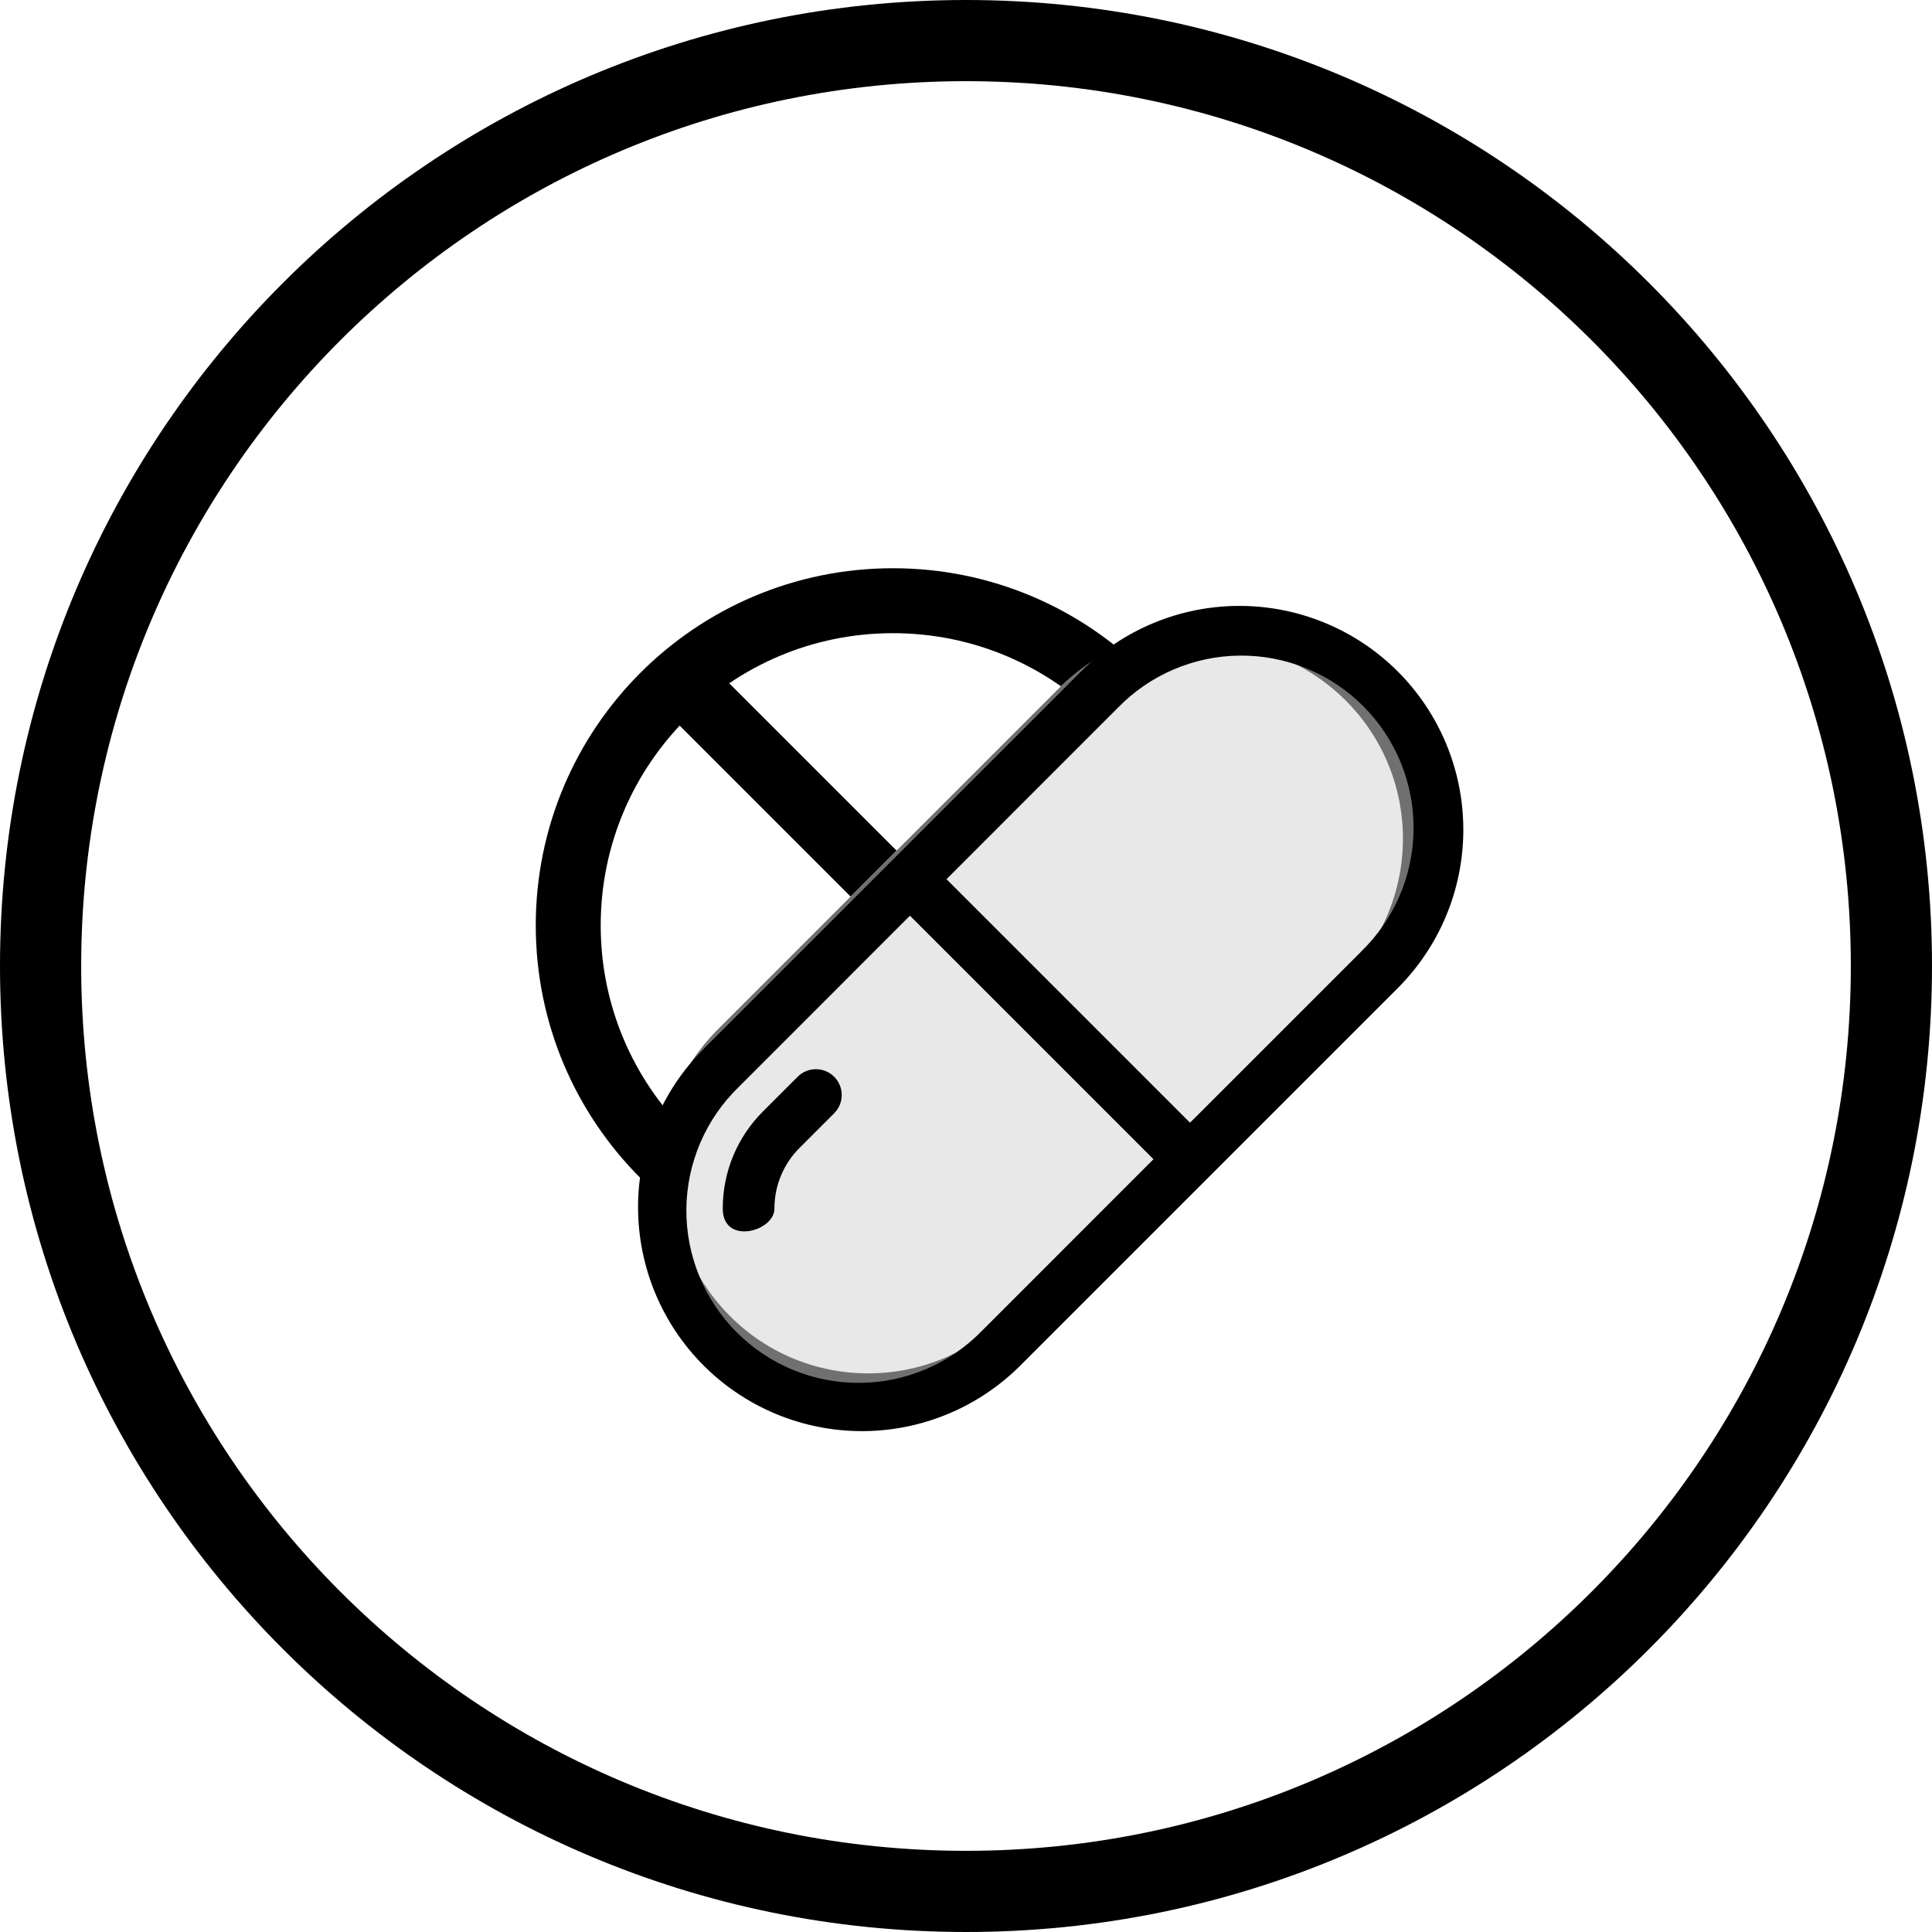
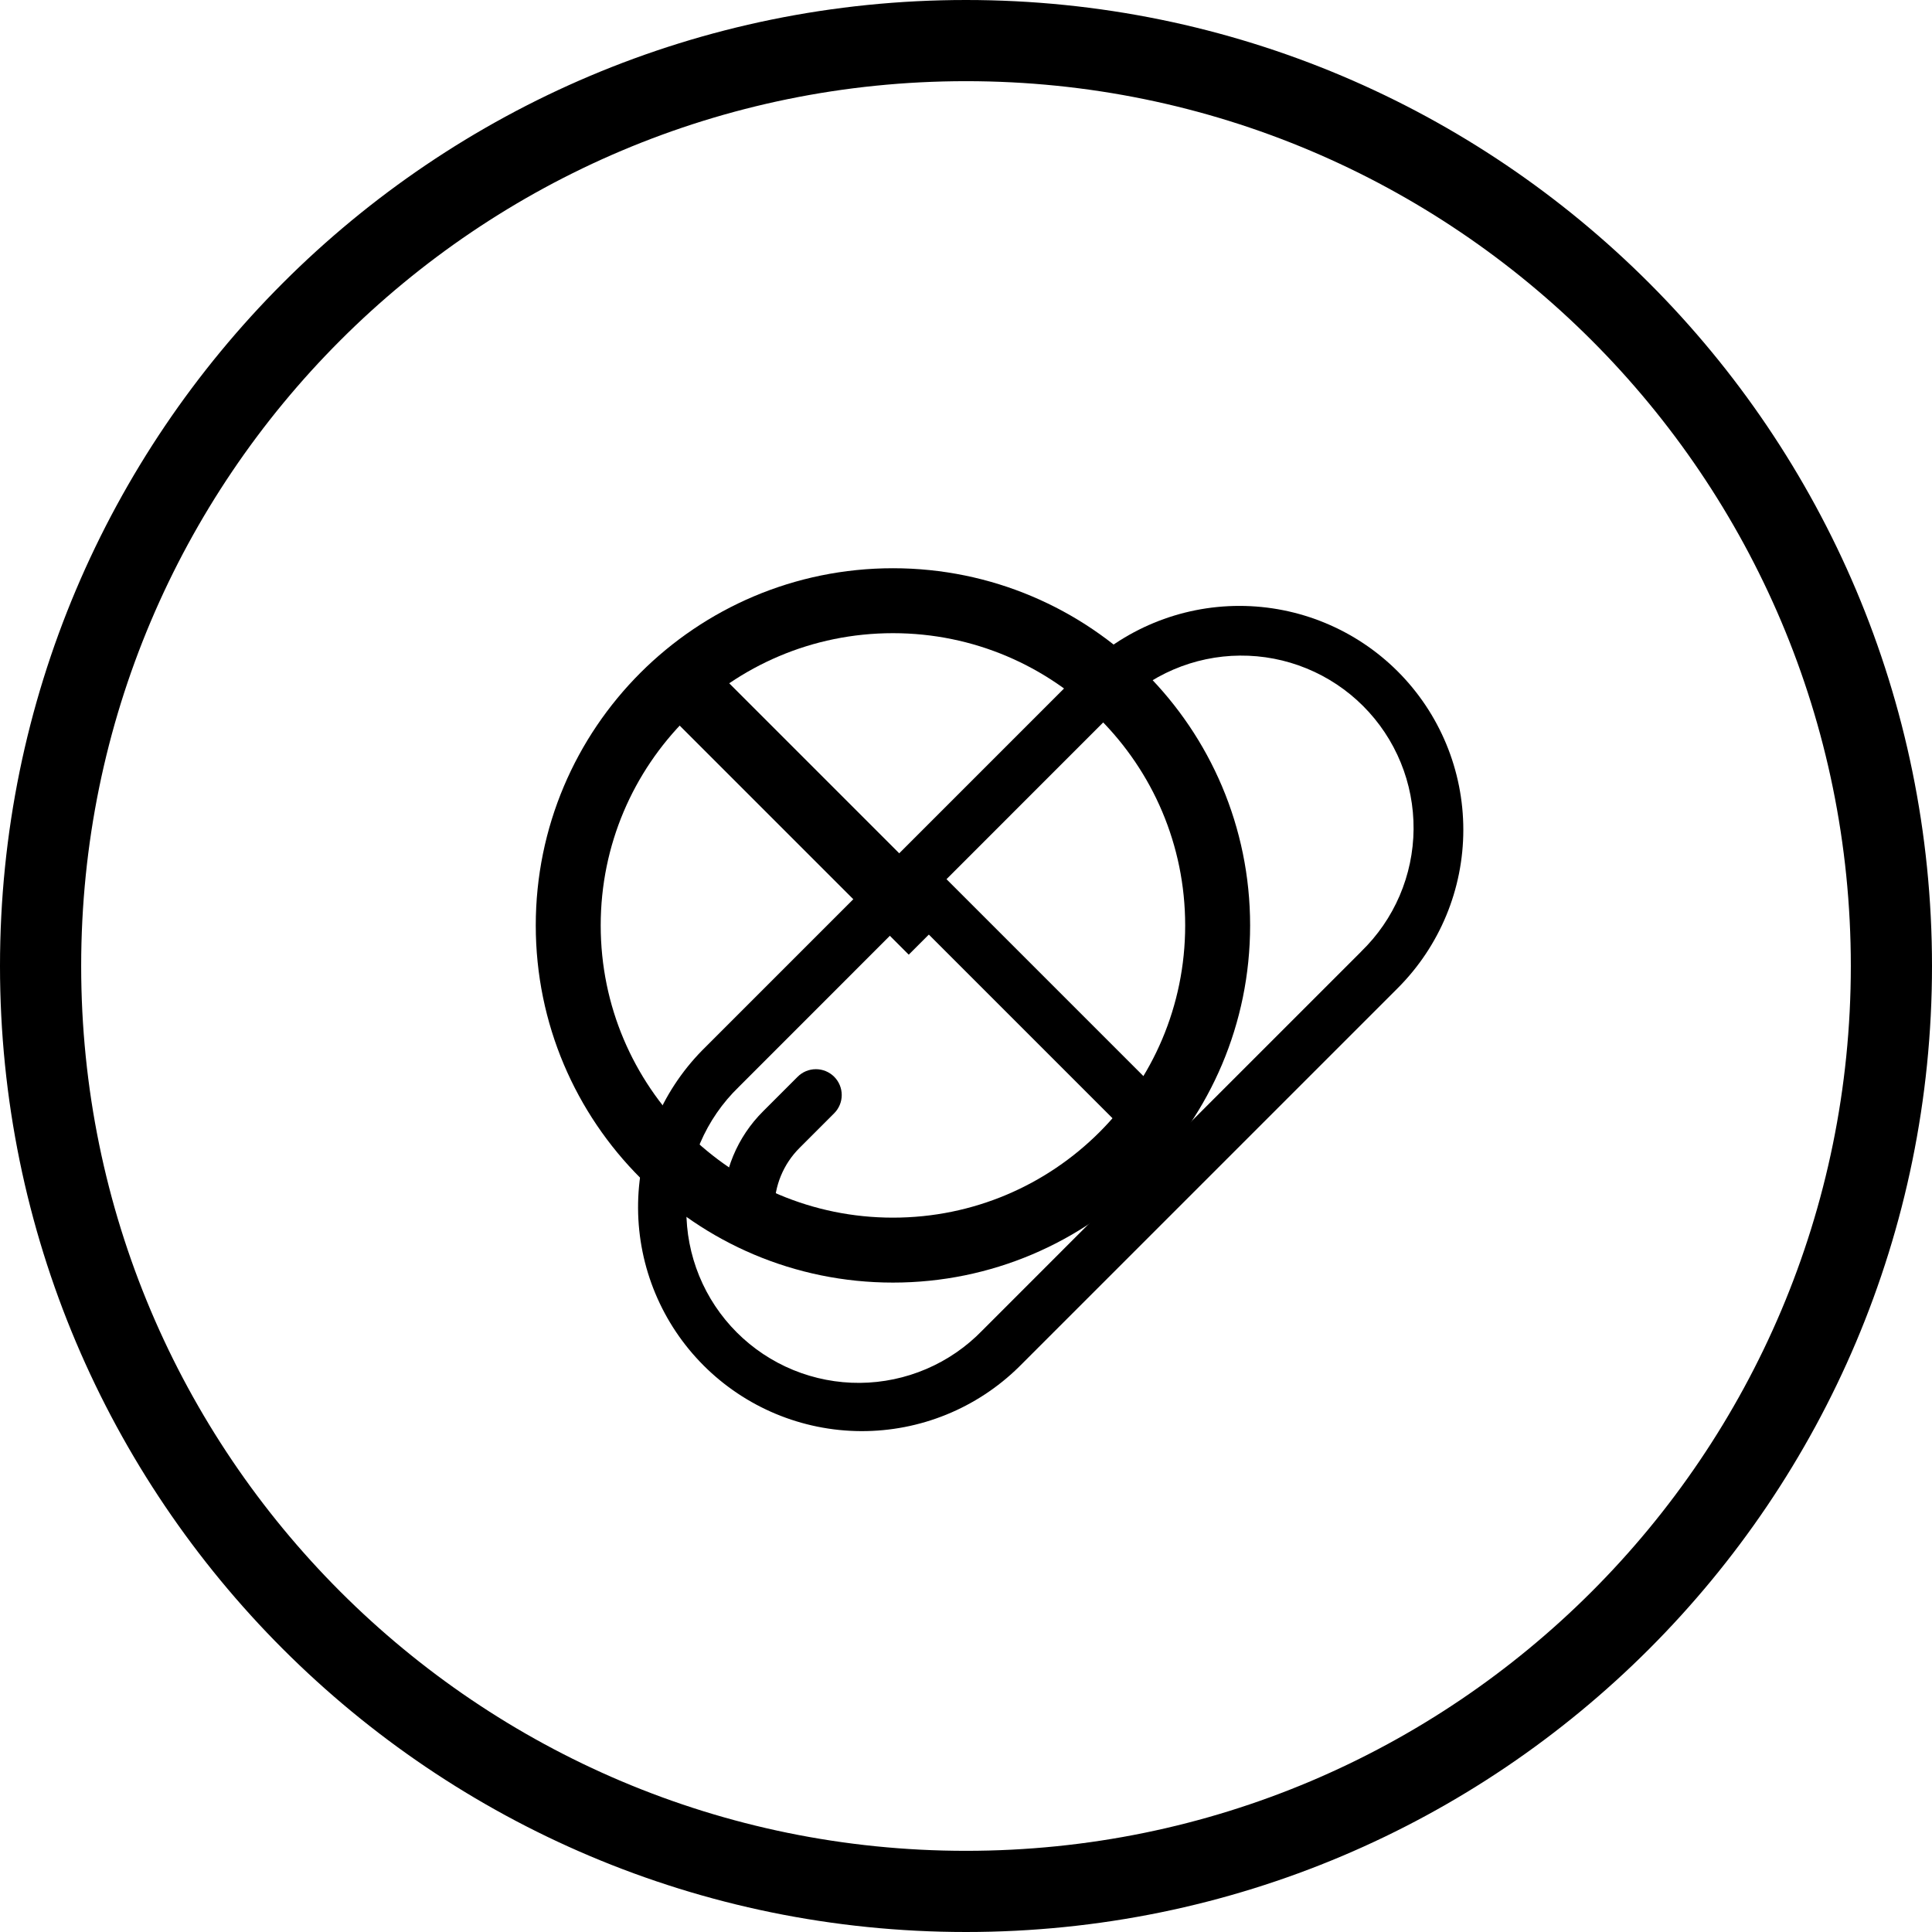
<svg xmlns="http://www.w3.org/2000/svg" width="119" height="119" viewBox="0 0 119 119" fill="none">
  <g clip-path="url(#clip0_157_12762)">
    <path d="M59.5 116.5C90.98 116.5 116.5 90.98 116.5 59.5C116.5 28.02 90.98 2.5 59.5 2.5C28.02 2.5 2.5 28.02 2.5 59.5C2.5 90.98 28.02 116.5 59.5 116.5Z" stroke="black" stroke-width="5" />
    <path d="M41.897 41.897L57.388 57.388" stroke="black" stroke-width="4" />
    <path d="M55 77C66.046 77 75 68.046 75 57C75 45.954 66.046 37 55 37C43.954 37 35 45.954 35 57C35 68.046 43.954 77 55 77Z" stroke="black" stroke-width="4" />
-     <path d="M83.597 60.866C88.685 55.779 88.685 47.531 83.598 42.444C78.511 37.356 70.263 37.356 65.175 42.444L44.264 63.355C39.177 68.442 39.176 76.691 44.264 81.778C49.351 86.865 57.599 86.865 62.686 81.777L83.597 60.866Z" fill="#E8E8E8" />
-     <path d="M83.244 60.513C88.136 55.62 88.136 47.689 83.244 42.797C78.352 37.905 70.421 37.905 65.529 42.797L44.617 63.709C39.725 68.601 39.725 76.532 44.617 81.424C49.509 86.316 57.441 86.316 62.333 81.424L83.244 60.513Z" stroke="#707070" />
    <path d="M86.096 41.359C83.508 38.773 79.999 37.32 76.341 37.32C72.682 37.32 69.173 38.773 66.586 41.359L43.249 64.697C40.702 67.292 39.283 70.788 39.301 74.424C39.319 78.059 40.771 81.541 43.342 84.111C45.914 86.682 49.396 88.133 53.032 88.149C56.668 88.165 60.163 86.745 62.757 84.197L86.094 60.861C88.679 58.275 90.132 54.768 90.132 51.111C90.133 47.453 88.681 43.946 86.096 41.359ZM60.506 81.947C59.527 82.959 58.356 83.765 57.062 84.319C55.769 84.874 54.377 85.165 52.97 85.177C51.562 85.188 50.167 84.919 48.864 84.386C47.562 83.853 46.378 83.065 45.383 82.07C44.388 81.075 43.6 79.891 43.067 78.589C42.534 77.286 42.265 75.89 42.276 74.483C42.288 73.075 42.579 71.684 43.133 70.39C43.688 69.097 44.494 67.926 45.506 66.947L56.048 56.401L71.048 71.401L60.506 81.947ZM83.843 58.61L73.299 69.152L58.299 54.152L68.839 43.61C69.818 42.599 70.988 41.792 72.282 41.238C73.576 40.684 74.967 40.392 76.374 40.381C77.782 40.369 79.178 40.638 80.48 41.172C81.783 41.705 82.966 42.492 83.961 43.487C84.957 44.483 85.744 45.666 86.277 46.969C86.811 48.271 87.079 49.667 87.068 51.075C87.057 52.482 86.765 53.873 86.211 55.167C85.656 56.461 84.85 57.631 83.839 58.61H83.843Z" fill="black" />
    <path d="M49.126 66.326L47.004 68.448C46.213 69.234 45.586 70.169 45.159 71.199C44.733 72.229 44.514 73.333 44.518 74.448C44.518 76.714 47.7 75.863 47.7 74.448C47.698 73.751 47.834 73.061 48.101 72.417C48.368 71.773 48.76 71.188 49.255 70.697L51.377 68.575C51.525 68.427 51.643 68.252 51.724 68.058C51.804 67.865 51.846 67.658 51.846 67.448C51.846 67.239 51.805 67.032 51.725 66.838C51.645 66.645 51.528 66.469 51.38 66.321C51.231 66.173 51.056 66.056 50.862 65.976C50.668 65.896 50.461 65.855 50.252 65.856C50.042 65.856 49.835 65.898 49.642 65.978C49.449 66.059 49.273 66.177 49.126 66.326Z" fill="black" />
  </g>
  <defs>
    <clipPath id="clip0_157_12762">
      <rect width="119" height="119" fill="white" />
    </clipPath>
  </defs>
</svg>